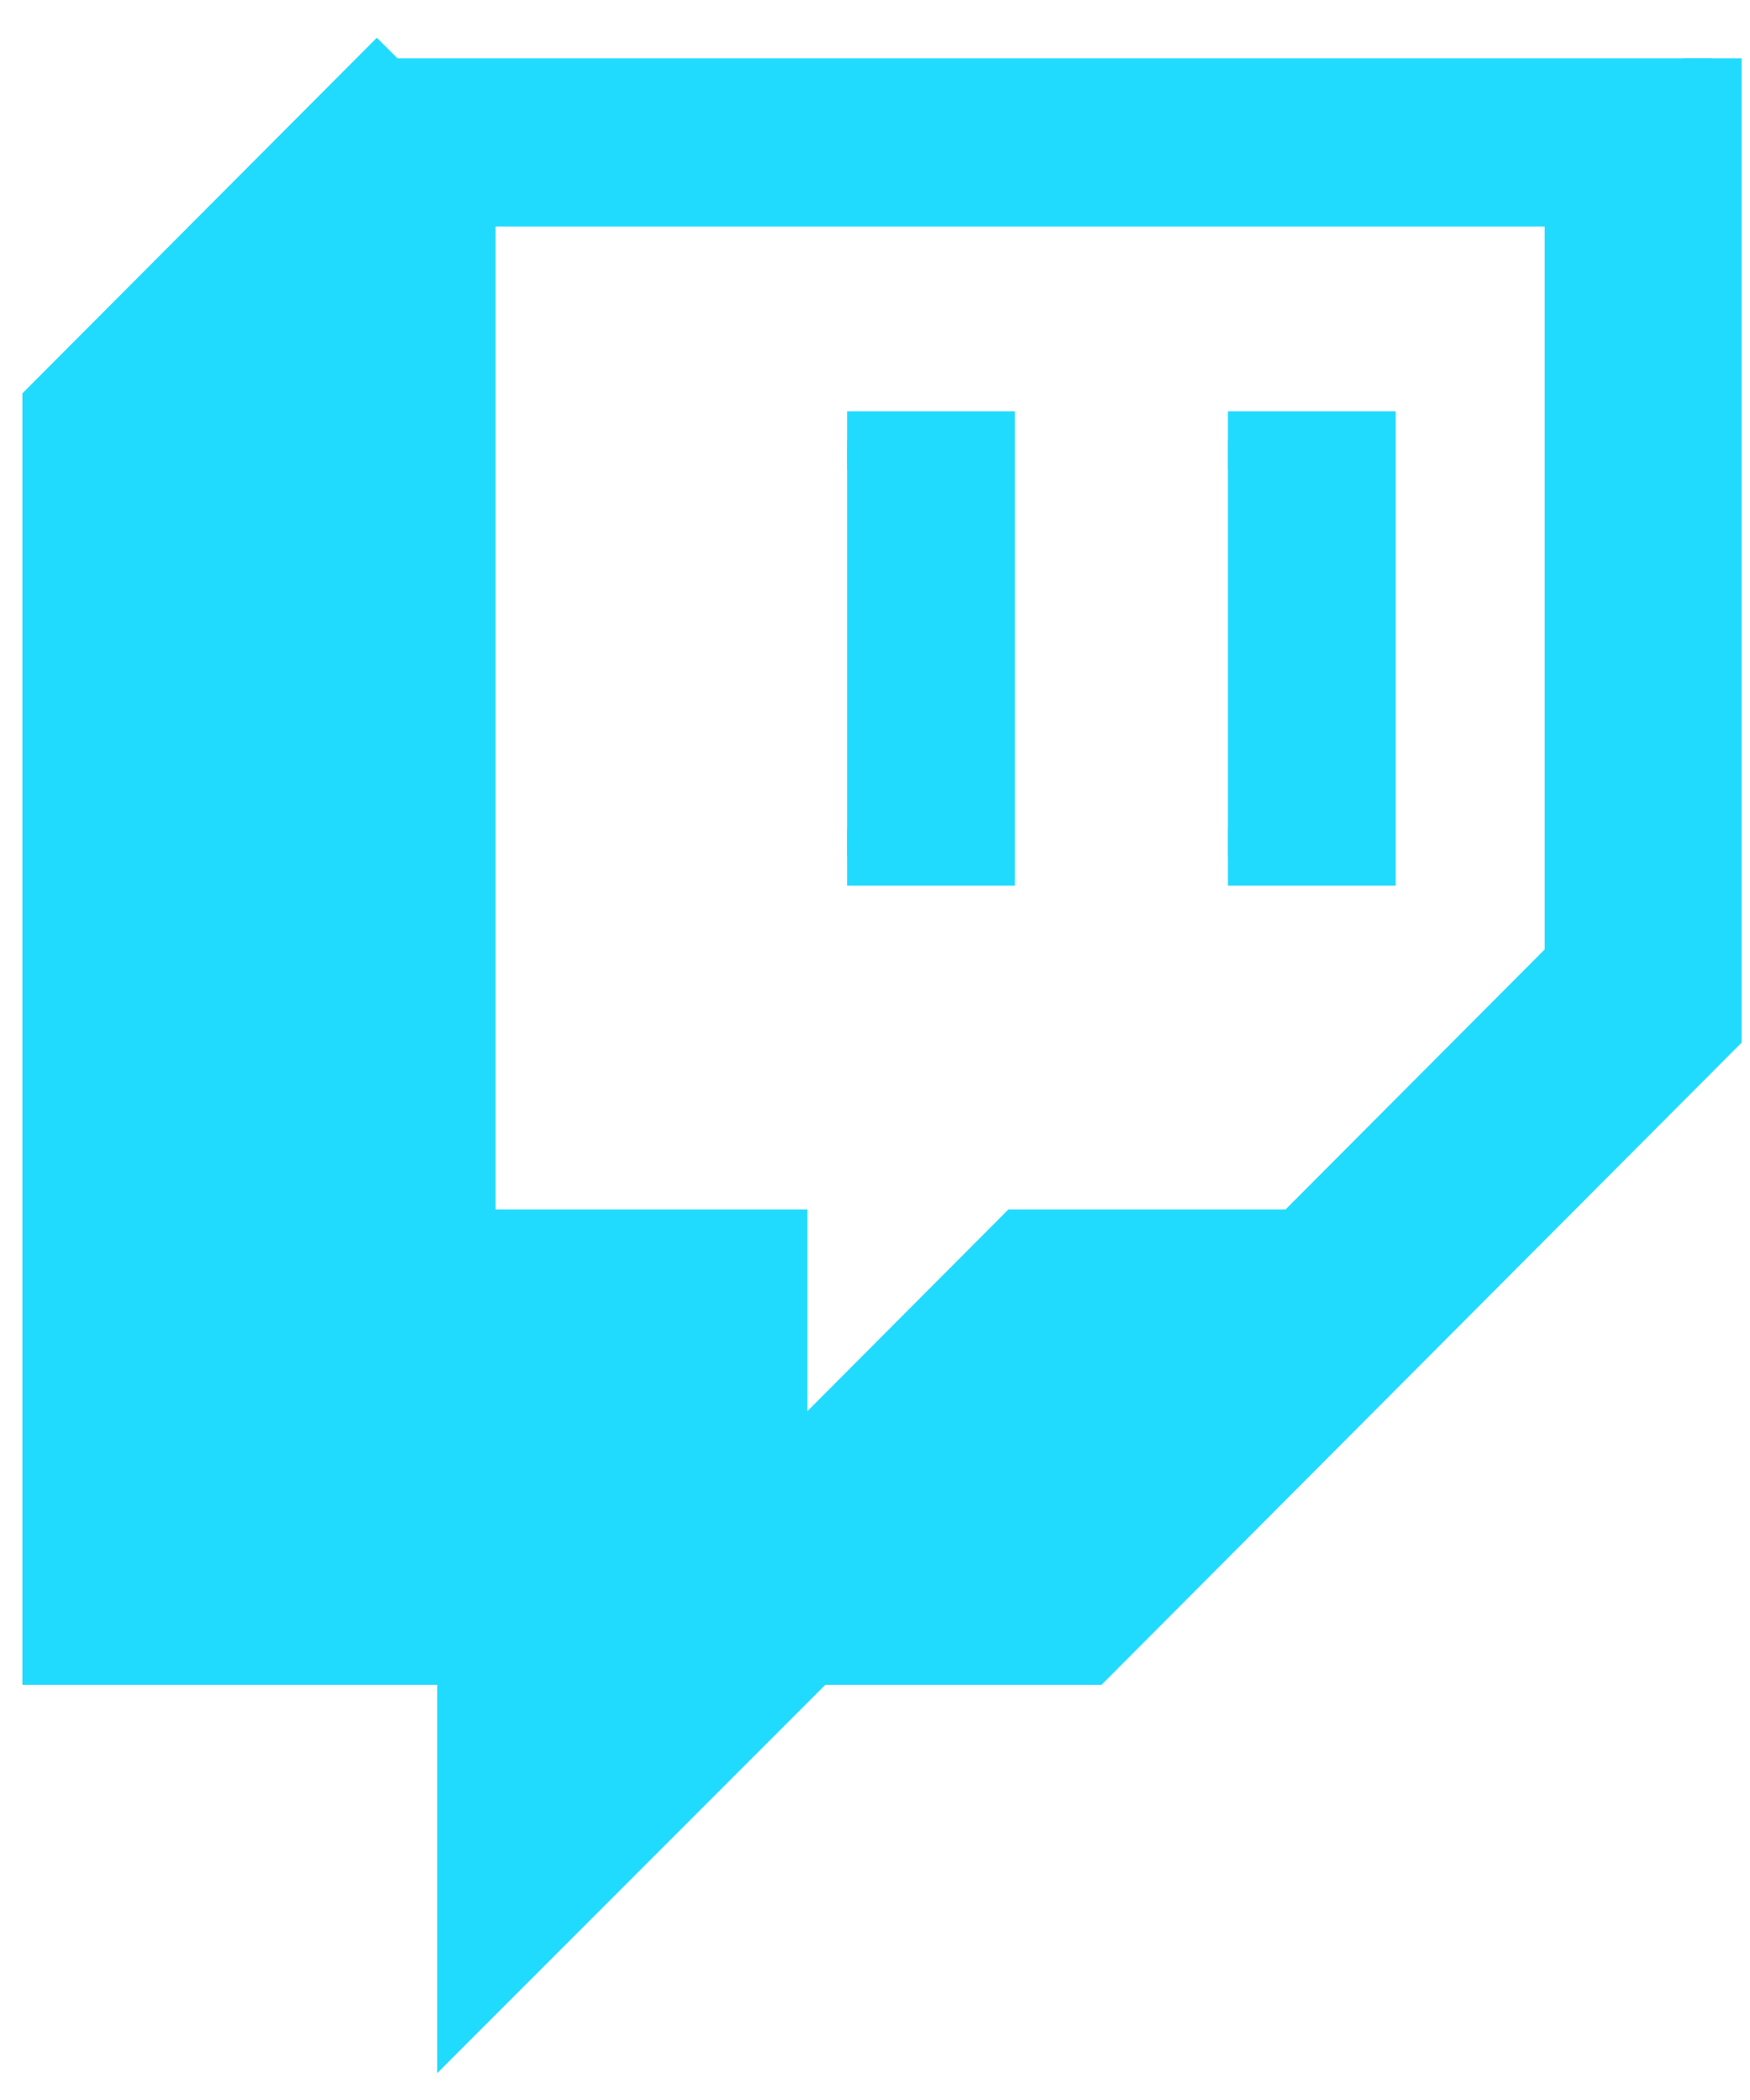
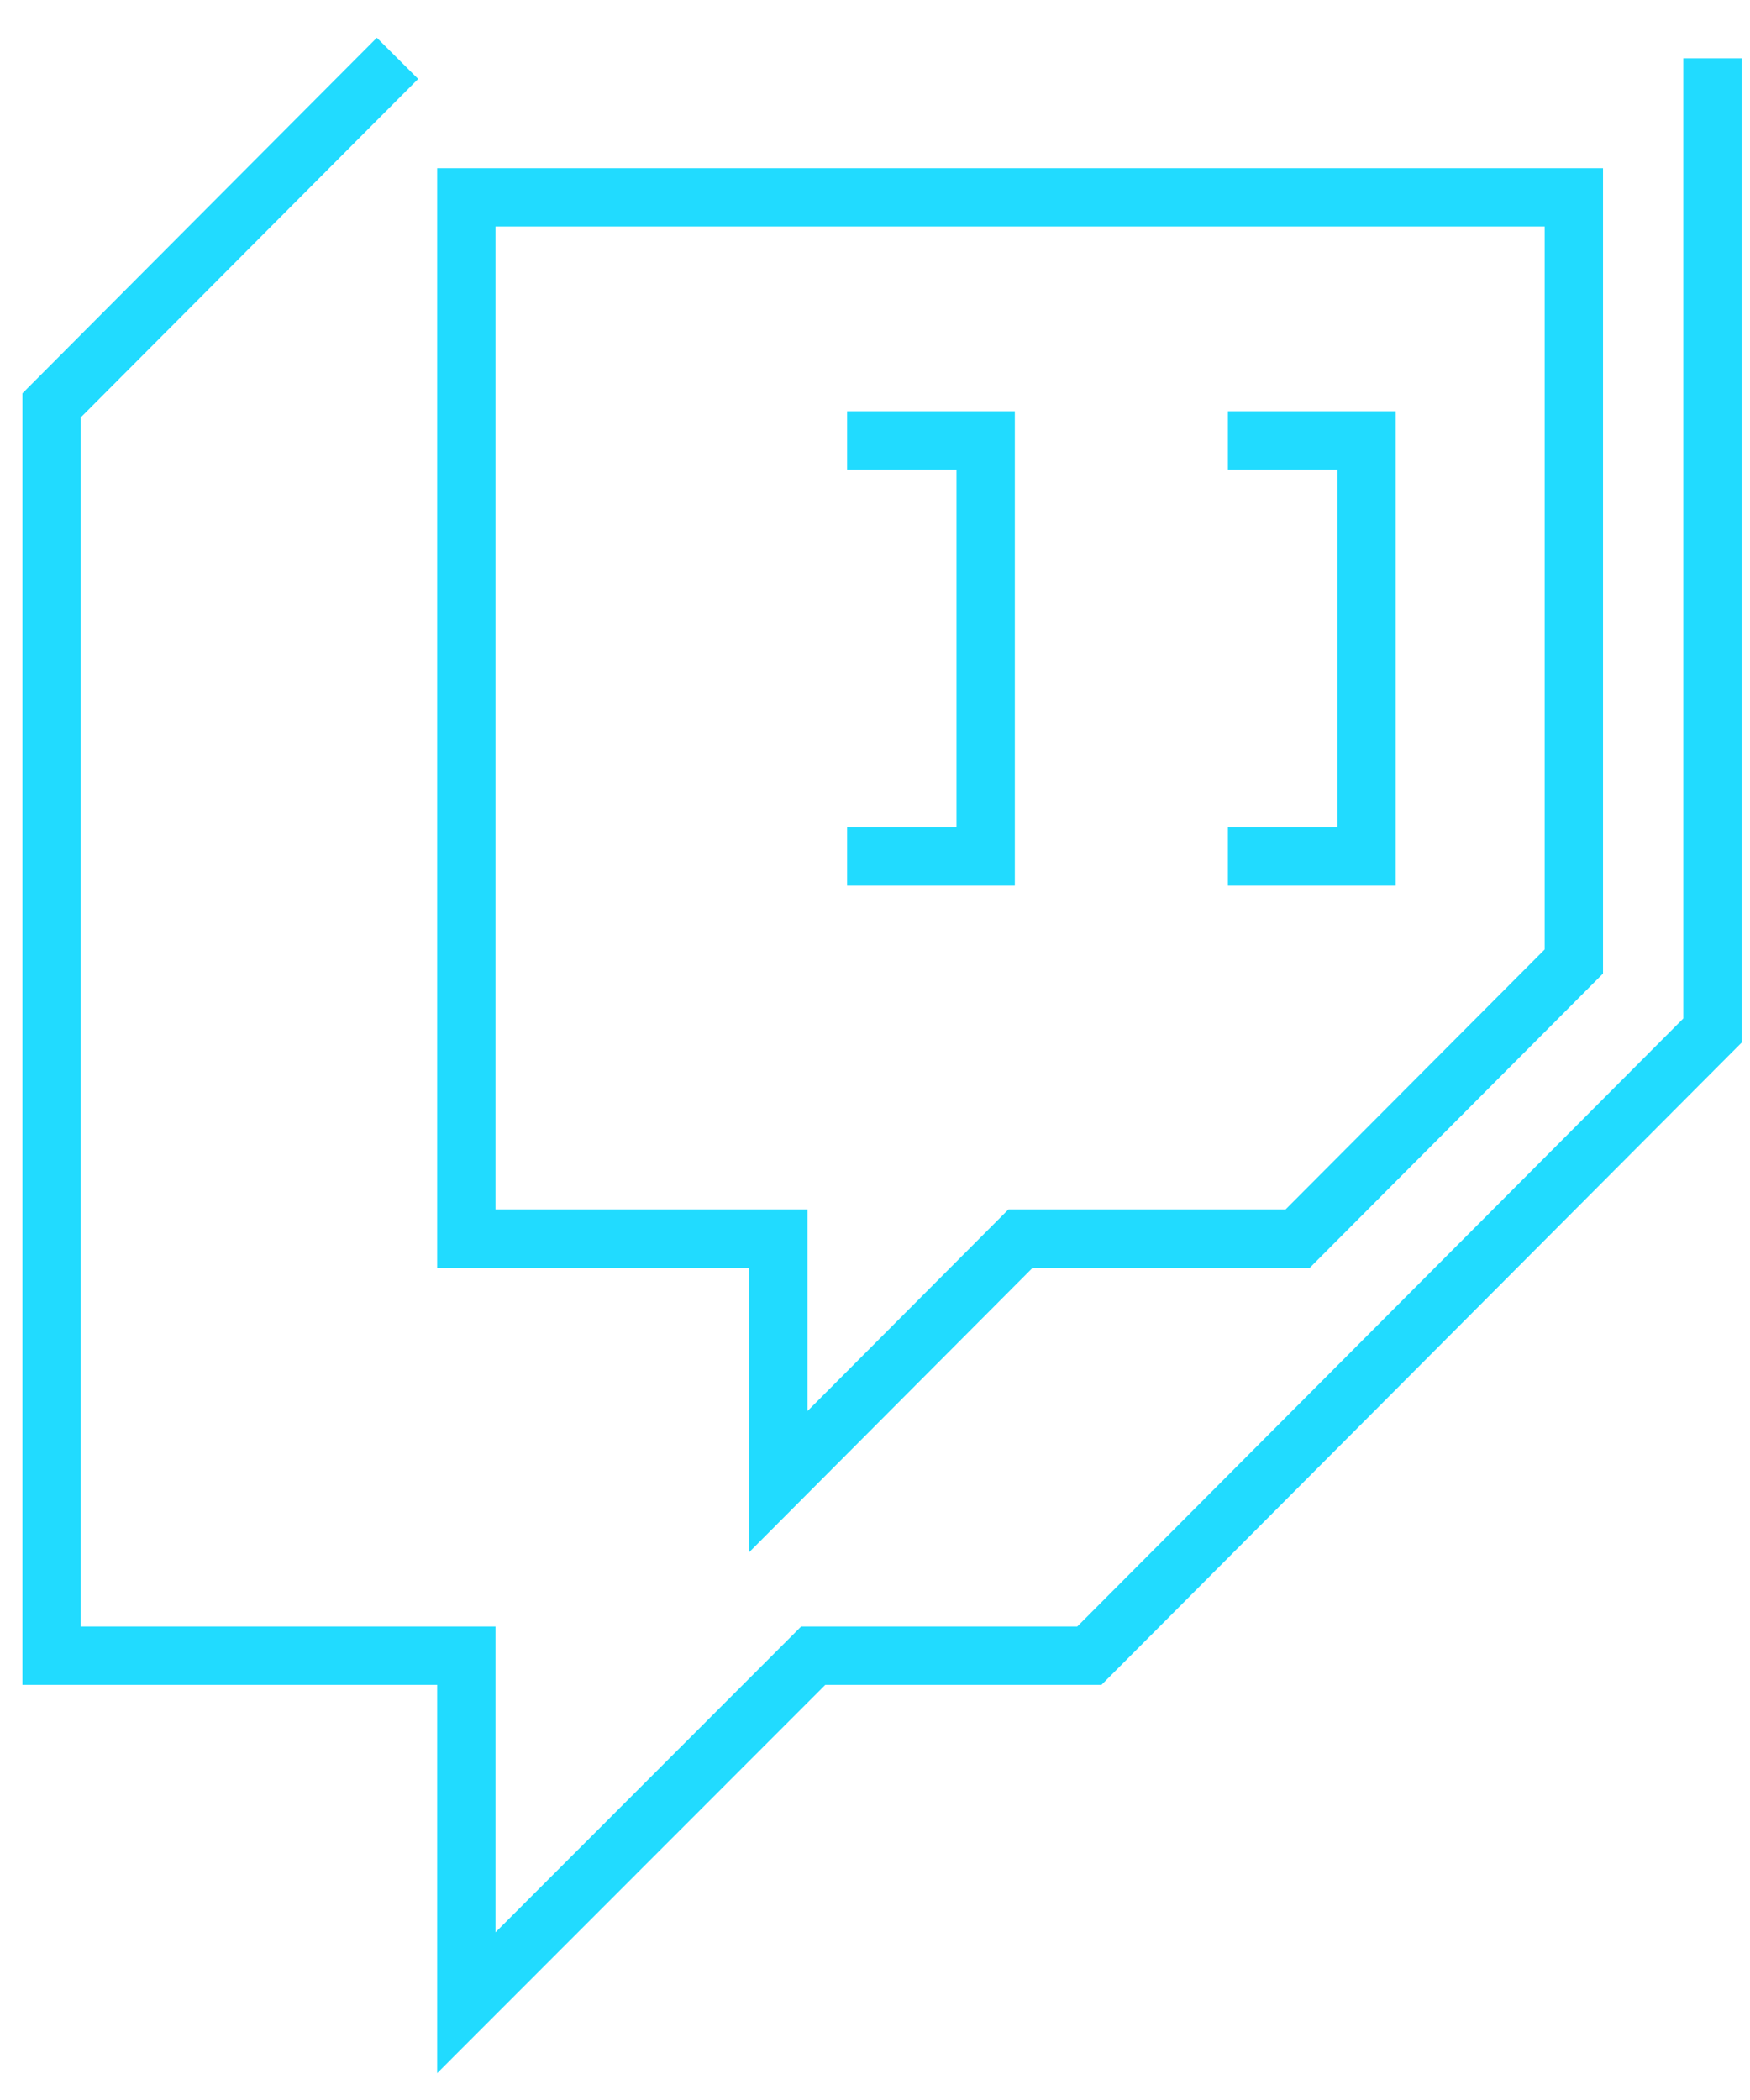
<svg xmlns="http://www.w3.org/2000/svg" width="30" height="36" viewBox="0 0 30 36" fill="none">
-   <path d="M14.522 7.55H16.897V14.683H14.522M21.05 7.55H23.426V14.683H21.05M6.814 1L0.884 6.95V28.383H7.994V34.333L13.941 28.383H18.675L29.356 17.667V1M26.98 16.483L22.246 21.233H17.495L13.342 25.4V21.233H7.994V3.383H26.98V16.483Z" fill="#21DBFF" />
  <path d="M14.522 7.55H16.897V14.683H14.522M21.05 7.55H23.426V14.683H21.05M6.814 1L0.884 6.95V28.383H7.994V34.333L13.941 28.383H18.675L29.356 17.667V1M26.98 16.483L22.246 21.233H17.495L13.342 25.4V21.233H7.994V3.383H26.98V16.483Z" stroke="#21DBFF" />
</svg>